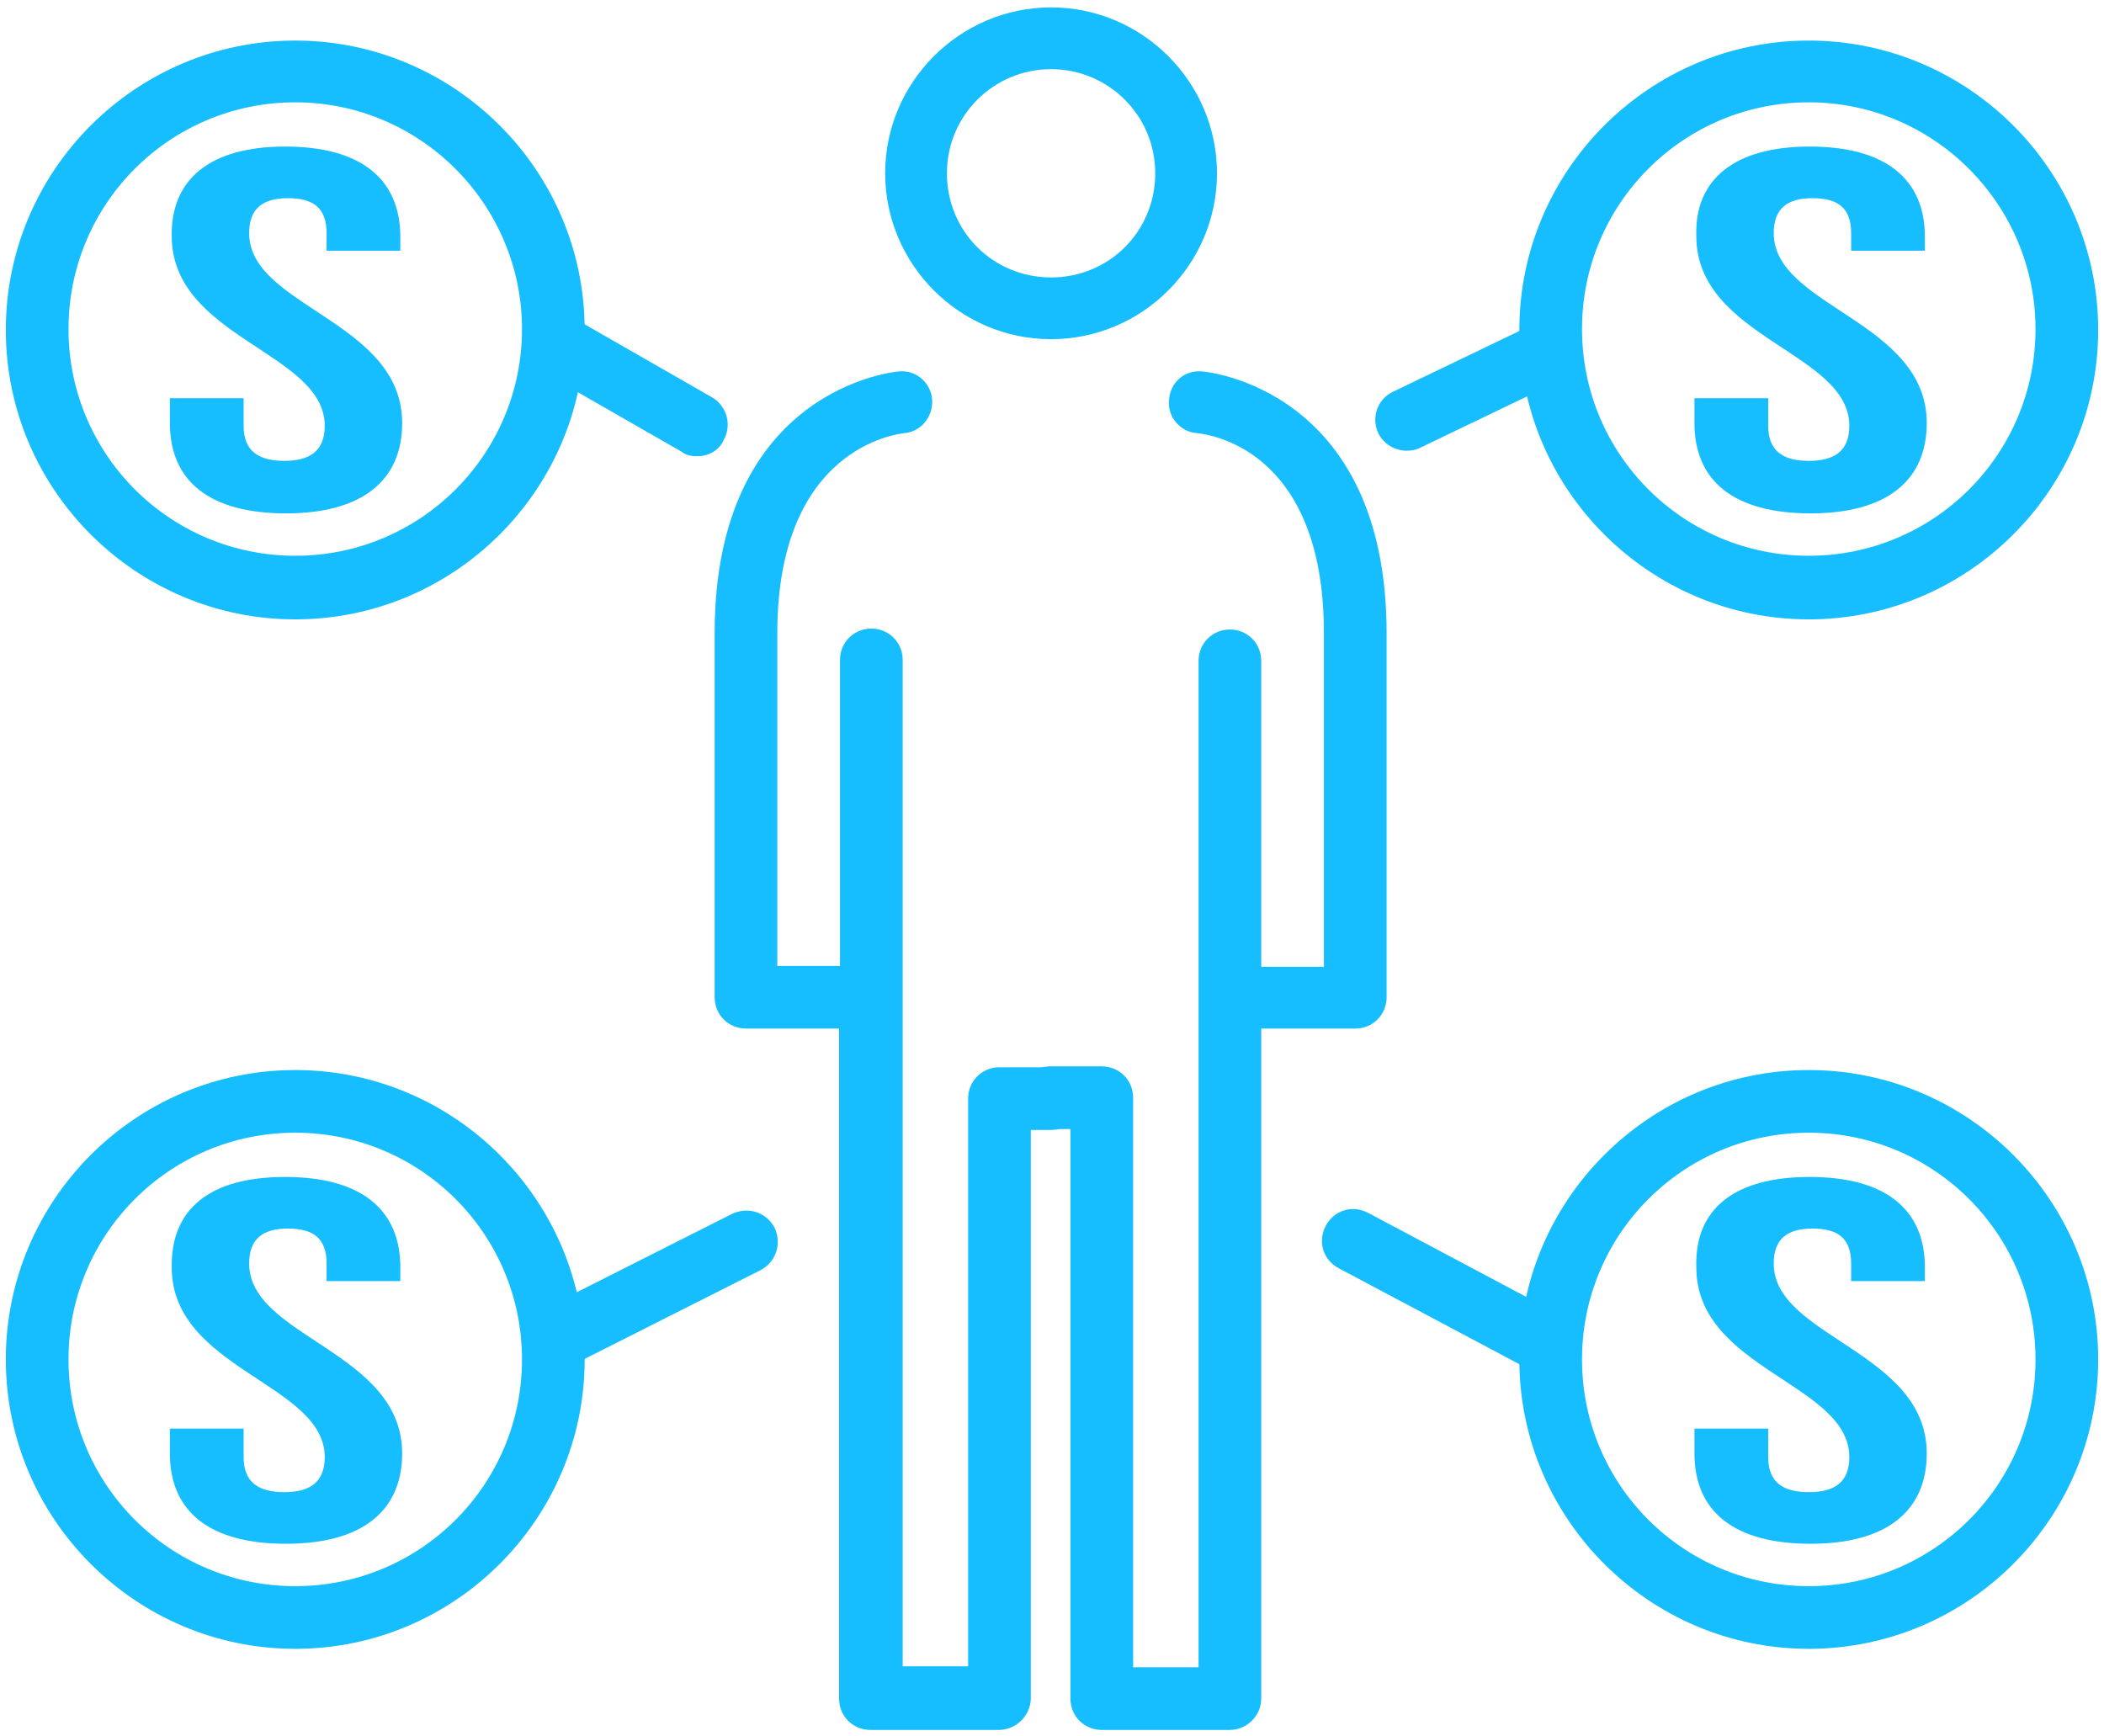
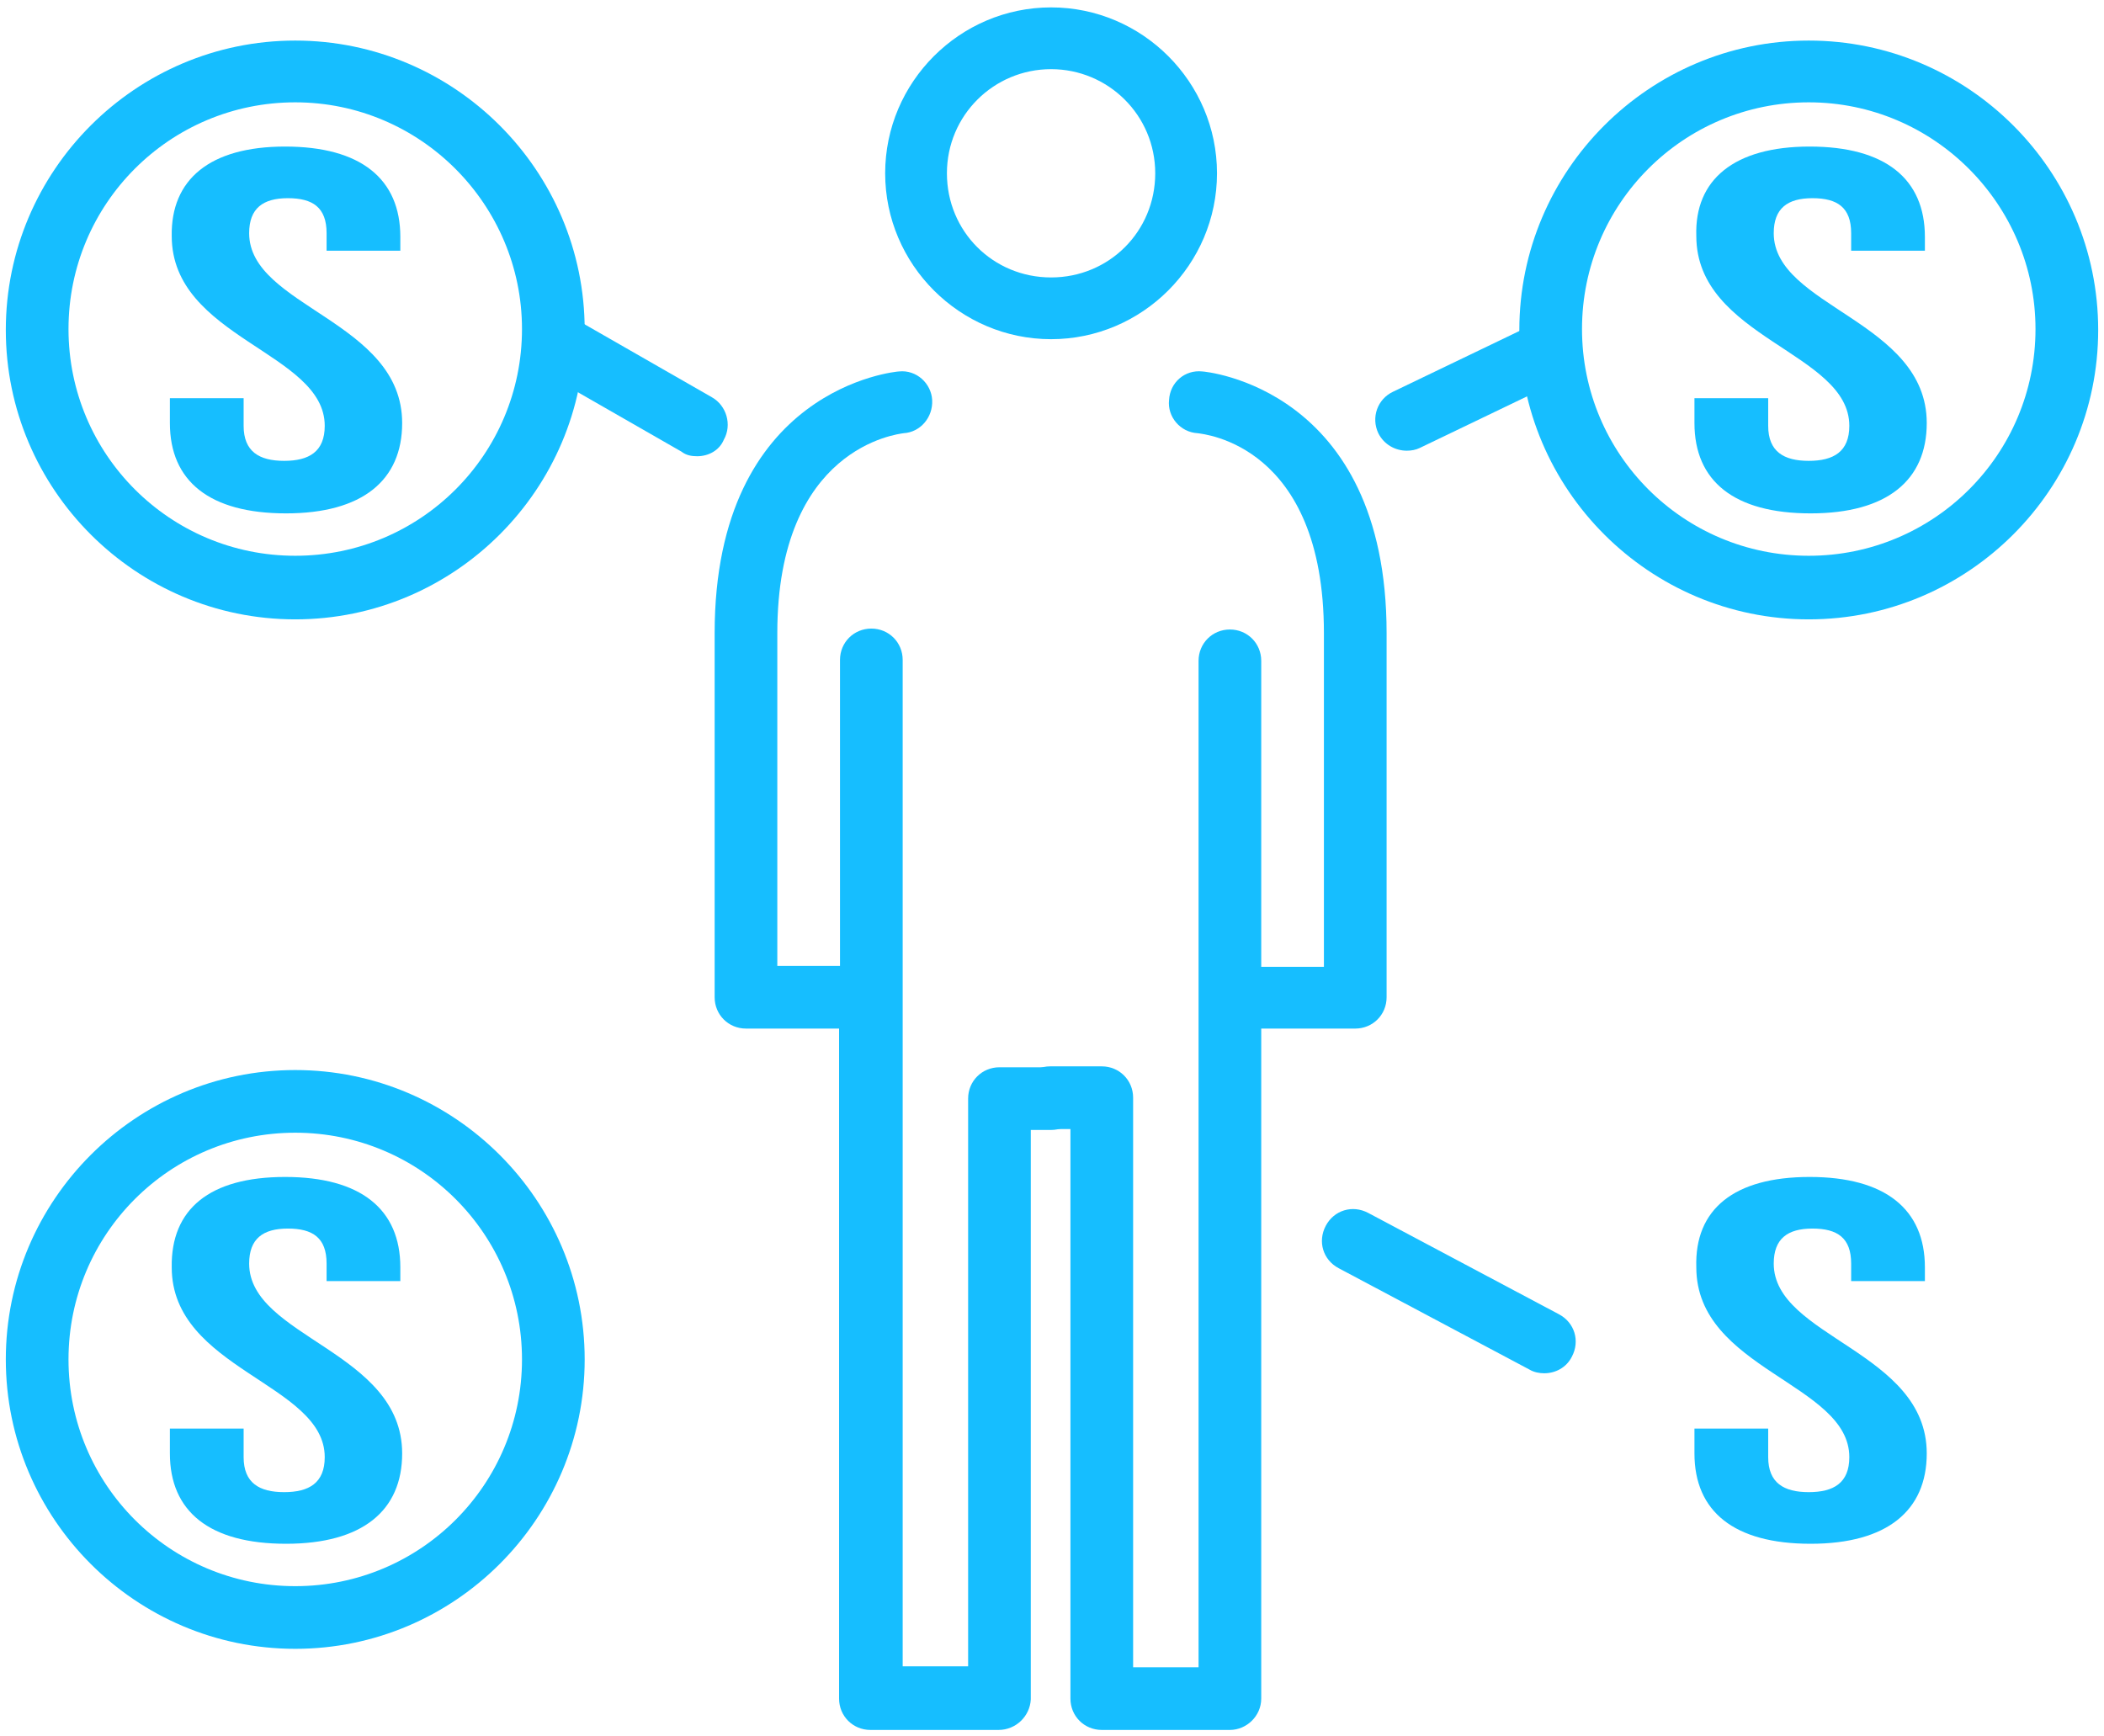
<svg xmlns="http://www.w3.org/2000/svg" width="126" height="104" viewBox="0 0 126 104" fill="none">
  <path d="M62.945 20.315C57.48 20.315 53.009 15.844 53.009 10.379C53.009 4.914 57.48 0.443 62.945 0.443C68.41 0.443 72.881 4.914 72.881 10.379C72.881 15.844 68.41 20.315 62.945 20.315ZM62.945 4.142C59.522 4.142 56.707 6.902 56.707 10.379C56.707 13.857 59.467 16.617 62.945 16.617C66.422 16.617 69.182 13.857 69.182 10.379C69.182 6.902 66.367 4.142 62.945 4.142Z" fill="#16BEFF" />
  <path d="M59.798 103.612H52.126C51.077 103.612 50.249 102.784 50.249 101.735V61.605H44.674C43.625 61.605 42.797 60.777 42.797 59.728V37.924C42.797 23.186 53.727 22.247 53.837 22.247C54.886 22.137 55.769 22.965 55.824 23.958C55.879 25.007 55.106 25.89 54.113 25.946C53.782 26.001 46.55 26.774 46.55 37.924V57.851H50.304V39.525C50.304 38.476 51.132 37.648 52.181 37.648C53.23 37.648 54.058 38.476 54.058 39.525V99.803H57.977V65.8C57.977 64.751 58.805 63.923 59.854 63.923H62.945C63.994 63.923 64.822 64.751 64.822 65.8C64.822 66.849 63.994 67.677 62.945 67.677H61.73V101.79C61.675 102.784 60.847 103.612 59.798 103.612Z" fill="#16BEFF" />
  <path d="M73.654 103.612H65.981C64.932 103.612 64.104 102.784 64.104 101.735V67.622H62.89C61.841 67.622 61.013 66.794 61.013 65.745C61.013 64.696 61.841 63.868 62.89 63.868H65.981C67.03 63.868 67.858 64.696 67.858 65.745V99.858H71.777V39.58C71.777 38.531 72.605 37.703 73.654 37.703C74.702 37.703 75.53 38.531 75.53 39.58V57.906H79.284V37.924C79.284 26.608 72.053 26.001 71.722 25.946C70.673 25.89 69.9 24.952 70.01 23.958C70.066 22.91 70.949 22.137 71.998 22.247C72.108 22.247 83.038 23.186 83.038 37.924V59.728C83.038 60.777 82.21 61.605 81.161 61.605H75.53V101.735C75.53 102.784 74.647 103.612 73.654 103.612Z" fill="#16BEFF" />
  <path d="M17.681 37.096C8.131 37.096 0.348 29.313 0.348 19.763C0.348 10.214 8.131 2.43 17.681 2.43C27.23 2.43 35.014 10.214 35.014 19.763C35.014 29.313 27.23 37.096 17.681 37.096ZM17.681 6.129C10.174 6.129 4.102 12.201 4.102 19.708C4.102 27.215 10.174 33.287 17.681 33.287C25.188 33.287 31.26 27.215 31.26 19.708C31.26 12.256 25.188 6.129 17.681 6.129Z" fill="#16BEFF" />
  <path d="M108.319 37.096C98.77 37.096 90.987 29.313 90.987 19.763C90.987 10.214 98.77 2.43 108.319 2.43C117.869 2.43 125.652 10.214 125.652 19.763C125.652 29.313 117.869 37.096 108.319 37.096ZM108.319 6.129C100.812 6.129 94.74 12.201 94.74 19.708C94.74 27.215 100.812 33.287 108.319 33.287C115.826 33.287 121.898 27.215 121.898 19.708C121.898 12.256 115.826 6.129 108.319 6.129Z" fill="#16BEFF" />
-   <path d="M108.319 98.754C98.77 98.754 90.987 90.971 90.987 81.422C90.987 71.872 98.77 64.089 108.319 64.089C117.869 64.089 125.652 71.872 125.652 81.422C125.652 90.971 117.869 98.754 108.319 98.754ZM108.319 67.842C100.812 67.842 94.74 73.914 94.74 81.422C94.74 88.929 100.812 95.001 108.319 95.001C115.826 95.001 121.898 88.929 121.898 81.422C121.898 73.914 115.826 67.842 108.319 67.842Z" fill="#16BEFF" />
  <path d="M17.681 98.754C8.131 98.754 0.348 90.971 0.348 81.422C0.348 71.872 8.131 64.089 17.681 64.089C27.23 64.089 35.014 71.872 35.014 81.422C35.014 90.971 27.23 98.754 17.681 98.754ZM17.681 67.842C10.174 67.842 4.102 73.914 4.102 81.422C4.102 88.929 10.174 95.001 17.681 95.001C25.188 95.001 31.26 88.929 31.26 81.422C31.26 73.914 25.188 67.842 17.681 67.842Z" fill="#16BEFF" />
  <path d="M17.074 8.778C21.6 8.778 23.974 10.71 23.974 14.188V15.016H19.558V13.967C19.558 12.422 18.73 11.87 17.239 11.87C15.749 11.87 14.921 12.477 14.921 13.967C14.921 18.383 24.084 19.211 24.084 25.338C24.084 28.761 21.71 30.748 17.129 30.748C12.547 30.748 10.174 28.816 10.174 25.338V23.848H14.59V25.504C14.59 27.05 15.528 27.602 17.018 27.602C18.509 27.602 19.447 27.05 19.447 25.504C19.447 21.088 10.284 20.26 10.284 14.133C10.229 10.766 12.547 8.778 17.074 8.778Z" fill="#16BEFF" />
  <path d="M17.074 70.492C21.6 70.492 23.974 72.424 23.974 75.902V76.73H19.558V75.681C19.558 74.135 18.73 73.583 17.239 73.583C15.749 73.583 14.921 74.19 14.921 75.681C14.921 80.097 24.084 80.925 24.084 87.052C24.084 90.474 21.71 92.462 17.129 92.462C12.547 92.462 10.174 90.53 10.174 87.052V85.562H14.59V87.273C14.59 88.818 15.528 89.37 17.018 89.37C18.509 89.37 19.447 88.818 19.447 87.273C19.447 82.857 10.284 82.029 10.284 75.902C10.229 72.424 12.547 70.492 17.074 70.492Z" fill="#16BEFF" />
  <path d="M108.374 70.492C112.901 70.492 115.274 72.424 115.274 75.902V76.73H110.858V75.681C110.858 74.135 110.03 73.583 108.54 73.583C107.05 73.583 106.222 74.19 106.222 75.681C106.222 80.097 115.385 80.925 115.385 87.052C115.385 90.474 113.011 92.462 108.43 92.462C103.848 92.462 101.474 90.53 101.474 87.052V85.562H105.89V87.273C105.89 88.818 106.829 89.37 108.319 89.37C109.81 89.37 110.748 88.818 110.748 87.273C110.748 82.857 101.585 82.029 101.585 75.902C101.474 72.424 103.848 70.492 108.374 70.492Z" fill="#16BEFF" />
  <path d="M108.374 8.778C112.901 8.778 115.274 10.71 115.274 14.188V15.016H110.858V13.967C110.858 12.422 110.03 11.87 108.54 11.87C107.05 11.87 106.222 12.477 106.222 13.967C106.222 18.383 115.385 19.211 115.385 25.338C115.385 28.761 113.011 30.748 108.43 30.748C103.848 30.748 101.474 28.816 101.474 25.338V23.848H105.89V25.504C105.89 27.05 106.829 27.602 108.319 27.602C109.81 27.602 110.748 27.05 110.748 25.504C110.748 21.088 101.585 20.26 101.585 14.133C101.474 10.766 103.848 8.778 108.374 8.778Z" fill="#16BEFF" />
-   <path d="M33.082 82.139C32.419 82.139 31.757 81.753 31.426 81.09C30.984 80.152 31.315 79.048 32.254 78.551L43.846 72.7C44.784 72.258 45.888 72.59 46.385 73.528C46.826 74.466 46.495 75.57 45.557 76.067L33.965 81.918C33.634 82.084 33.358 82.139 33.082 82.139Z" fill="#16BEFF" />
  <path d="M92.477 82.25C92.201 82.25 91.87 82.194 91.594 82.029L80.167 75.957C79.229 75.46 78.898 74.356 79.394 73.418C79.891 72.479 80.995 72.148 81.934 72.645L93.36 78.717C94.299 79.214 94.63 80.318 94.133 81.256C93.802 81.918 93.139 82.25 92.477 82.25Z" fill="#16BEFF" />
  <path d="M84.252 26.994C83.534 26.994 82.872 26.608 82.541 25.946C82.099 25.007 82.486 23.903 83.424 23.462L92.035 19.322C92.974 18.88 94.078 19.266 94.519 20.205C94.961 21.143 94.574 22.247 93.636 22.689L85.025 26.829C84.804 26.939 84.528 26.994 84.252 26.994Z" fill="#16BEFF" />
  <path d="M41.748 27.326C41.417 27.326 41.086 27.27 40.81 27.05L32.53 22.302C31.646 21.806 31.315 20.646 31.812 19.763C32.309 18.88 33.468 18.549 34.351 19.046L42.631 23.793C43.514 24.29 43.846 25.449 43.349 26.332C43.073 26.994 42.41 27.326 41.748 27.326Z" fill="#16BEFF" />
</svg>